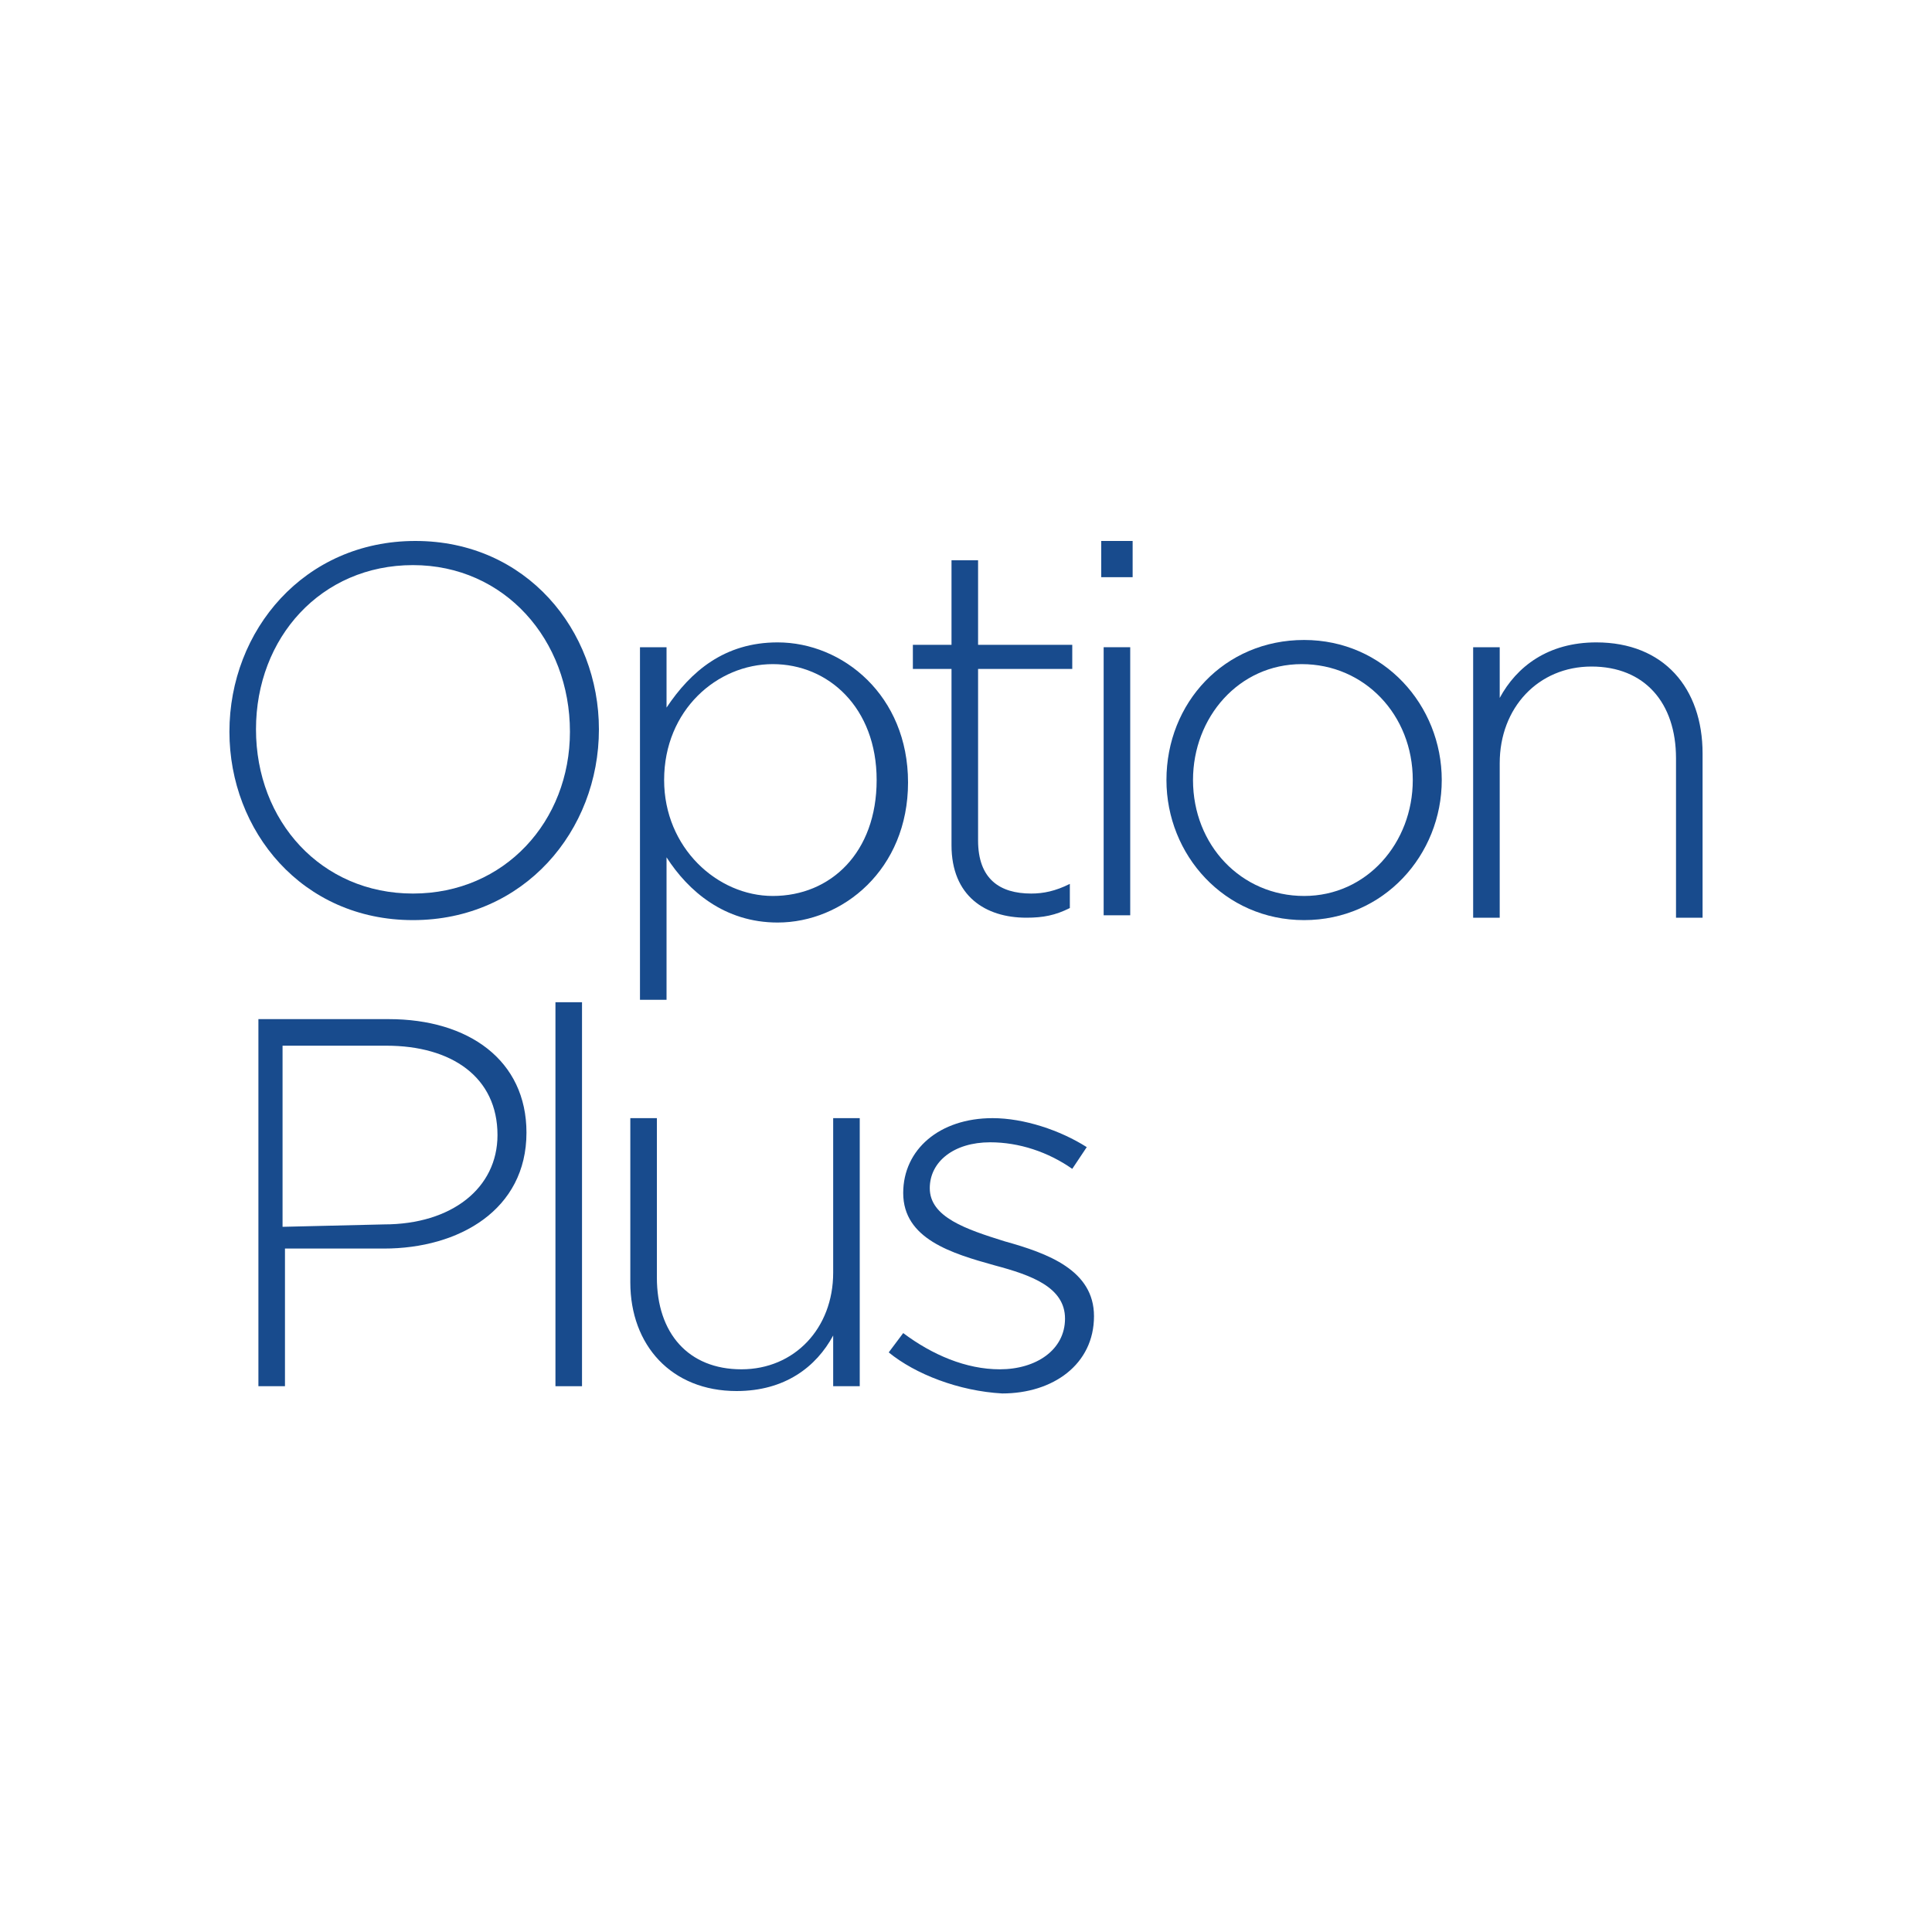
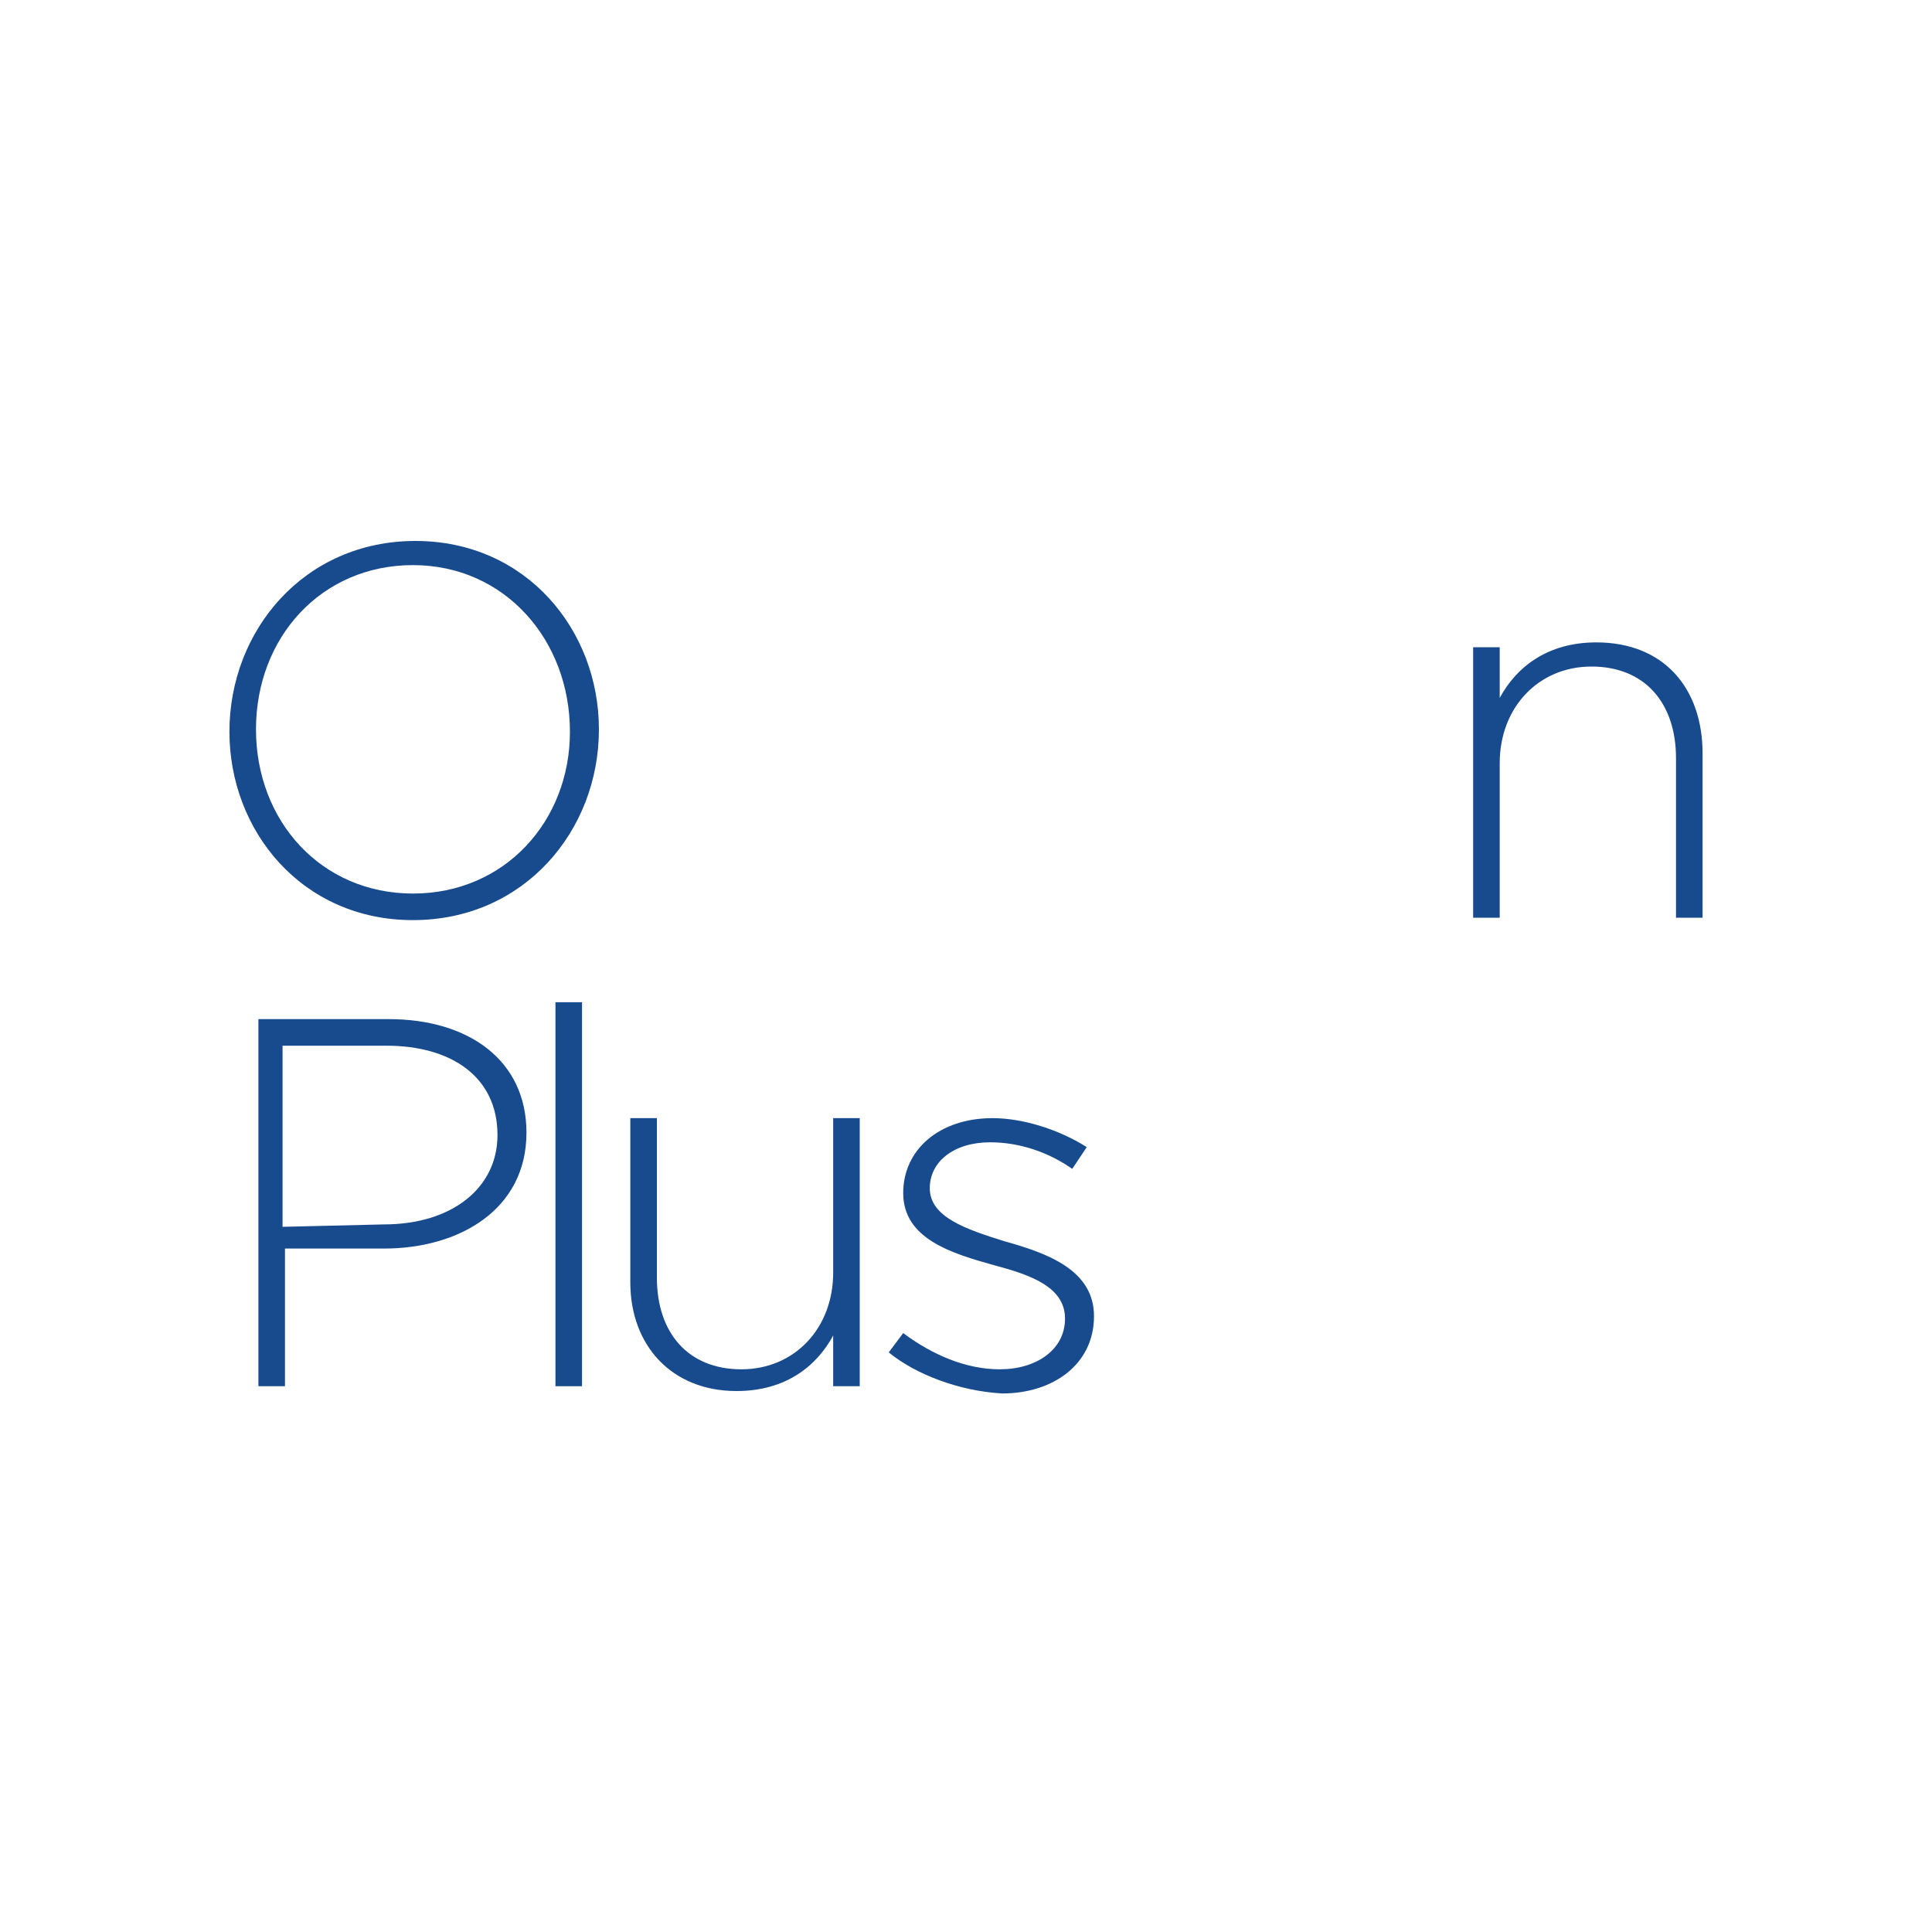
<svg xmlns="http://www.w3.org/2000/svg" version="1.1" id="Layer_1" x="0px" y="0px" width="80px" height="80px" viewBox="0 0 80 80" style="enable-background:new 0 0 80 80;" xml:space="preserve">
  <style type="text/css">

	.st0{fill:#184B8D;}

</style>
  <g>
    <g>
      <path class="st0" d="M9.5,30.3L9.5,30.3c0-4.2,3.1-7.9,7.7-7.9c4.6,0,7.6,3.7,7.6,7.8l0,0c0,4.2-3.1,7.9-7.7,7.9    S9.5,34.4,9.5,30.3z M23.6,30.3L23.6,30.3c0-3.8-2.7-6.9-6.5-6.9c-3.8,0-6.5,3-6.5,6.8l0,0c0,3.8,2.7,6.8,6.5,6.8    C20.9,37,23.6,34,23.6,30.3z" />
-       <path class="st0" d="M26.5,26.8h1.1v2.5c1-1.5,2.4-2.7,4.6-2.7c2.7,0,5.4,2.2,5.4,5.8l0,0c0,3.6-2.7,5.8-5.4,5.8    c-2.2,0-3.7-1.3-4.6-2.7v5.9h-1.1V26.8z M36.3,32.3L36.3,32.3c0-3-2-4.8-4.3-4.8s-4.5,1.9-4.5,4.8l0,0c0,2.8,2.2,4.8,4.5,4.8    C34.4,37.1,36.3,35.3,36.3,32.3z" />
-       <path class="st0" d="M39.4,35v-7.3h-1.6v-1h1.6v-3.5h1.1v3.5h3.9v1h-3.9v7.1c0,1.6,0.9,2.2,2.2,2.2c0.5,0,1-0.1,1.6-0.4v1    c-0.6,0.3-1.1,0.4-1.8,0.4C40.8,38,39.4,37.1,39.4,35z" />
-       <path class="st0" d="M45.6,22.4h1.3v1.5h-1.3V22.4z M45.7,26.8h1.1v11.1h-1.1V26.8z" />
    </g>
    <g>
-       <path class="st0" d="M48.3,32.3L48.3,32.3c0-3.2,2.4-5.8,5.7-5.8s5.7,2.7,5.7,5.8l0,0c0,3.1-2.4,5.8-5.7,5.8S48.3,35.4,48.3,32.3z     M58.5,32.3L58.5,32.3c0-2.7-2-4.8-4.6-4.8c-2.6,0-4.5,2.2-4.5,4.8l0,0c0,2.7,2,4.8,4.6,4.8S58.5,34.9,58.5,32.3z" />
-     </g>
+       </g>
    <g>
      <path class="st0" d="M61,26.8h1.1v2.1c0.7-1.3,2-2.3,4-2.3c2.8,0,4.4,1.9,4.4,4.6V38h-1.1v-6.6c0-2.3-1.3-3.8-3.5-3.8    c-2.2,0-3.8,1.7-3.8,4V38H61V26.8z" />
    </g>
    <g>
      <path class="st0" d="M10.6,42.2h5.5c3.3,0,5.7,1.7,5.7,4.7l0,0c0,3.2-2.8,4.8-5.9,4.8h-4.1v5.7h-1.1V42.2H10.6z M15.9,50.7    c2.8,0,4.7-1.5,4.7-3.7l0,0c0-2.4-1.9-3.7-4.6-3.7h-4.3v7.5L15.9,50.7L15.9,50.7z" />
    </g>
    <g>
      <path class="st0" d="M23,41.5h1.1v15.9H23V41.5z" />
    </g>
    <g>
      <path class="st0" d="M26.1,53.1v-6.8h1.1v6.6c0,2.3,1.3,3.8,3.5,3.8c2.2,0,3.8-1.7,3.8-4v-6.4h1.1v11.1h-1.1v-2.1    c-0.7,1.3-2,2.3-4,2.3C27.8,57.6,26.1,55.7,26.1,53.1z" />
      <path class="st0" d="M36.8,56l0.6-0.8c1.2,0.9,2.6,1.5,4,1.5c1.5,0,2.7-0.8,2.7-2.1l0,0c0-1.3-1.4-1.8-2.9-2.2    c-1.8-0.5-3.8-1.1-3.8-3l0,0c0-1.8,1.5-3.1,3.7-3.1c1.3,0,2.8,0.5,3.9,1.2l-0.6,0.9c-1-0.7-2.2-1.1-3.4-1.1    c-1.5,0-2.5,0.8-2.5,1.9l0,0c0,1.2,1.5,1.7,3.1,2.2c1.8,0.5,3.7,1.2,3.7,3.1l0,0c0,2-1.7,3.2-3.8,3.2C39.7,57.6,37.9,56.9,36.8,56    z" />
    </g>
  </g>
</svg>